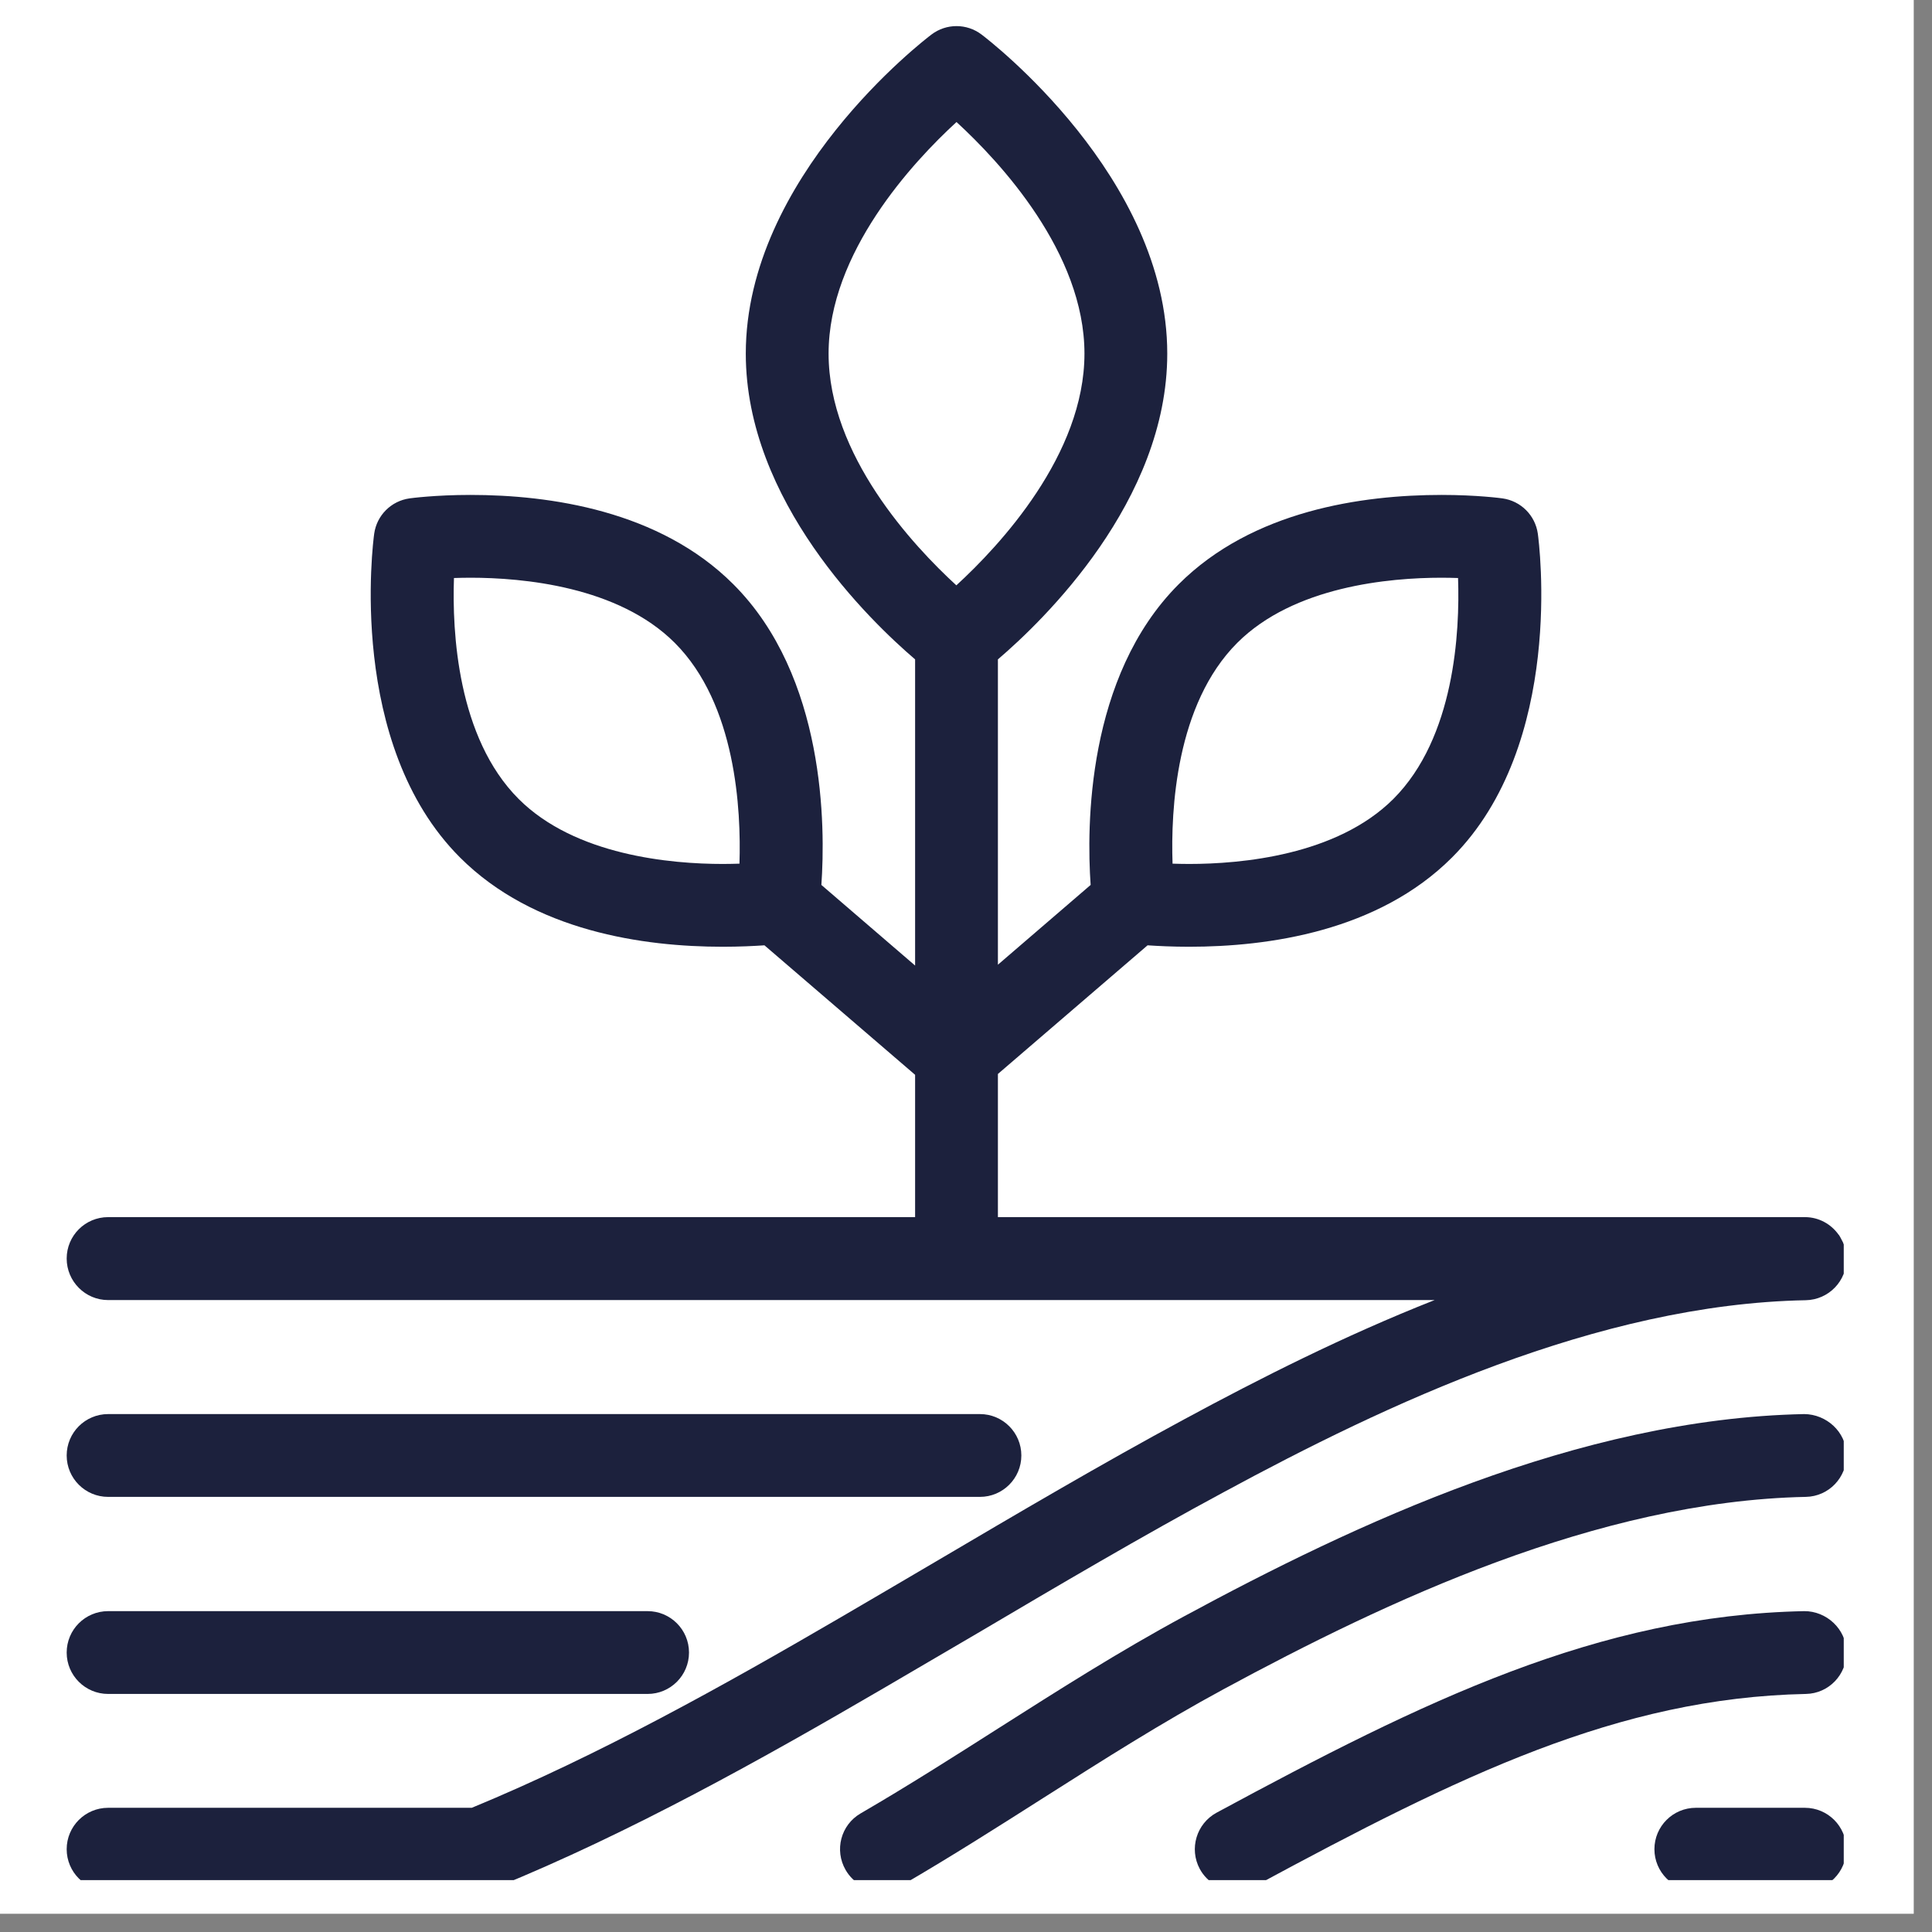
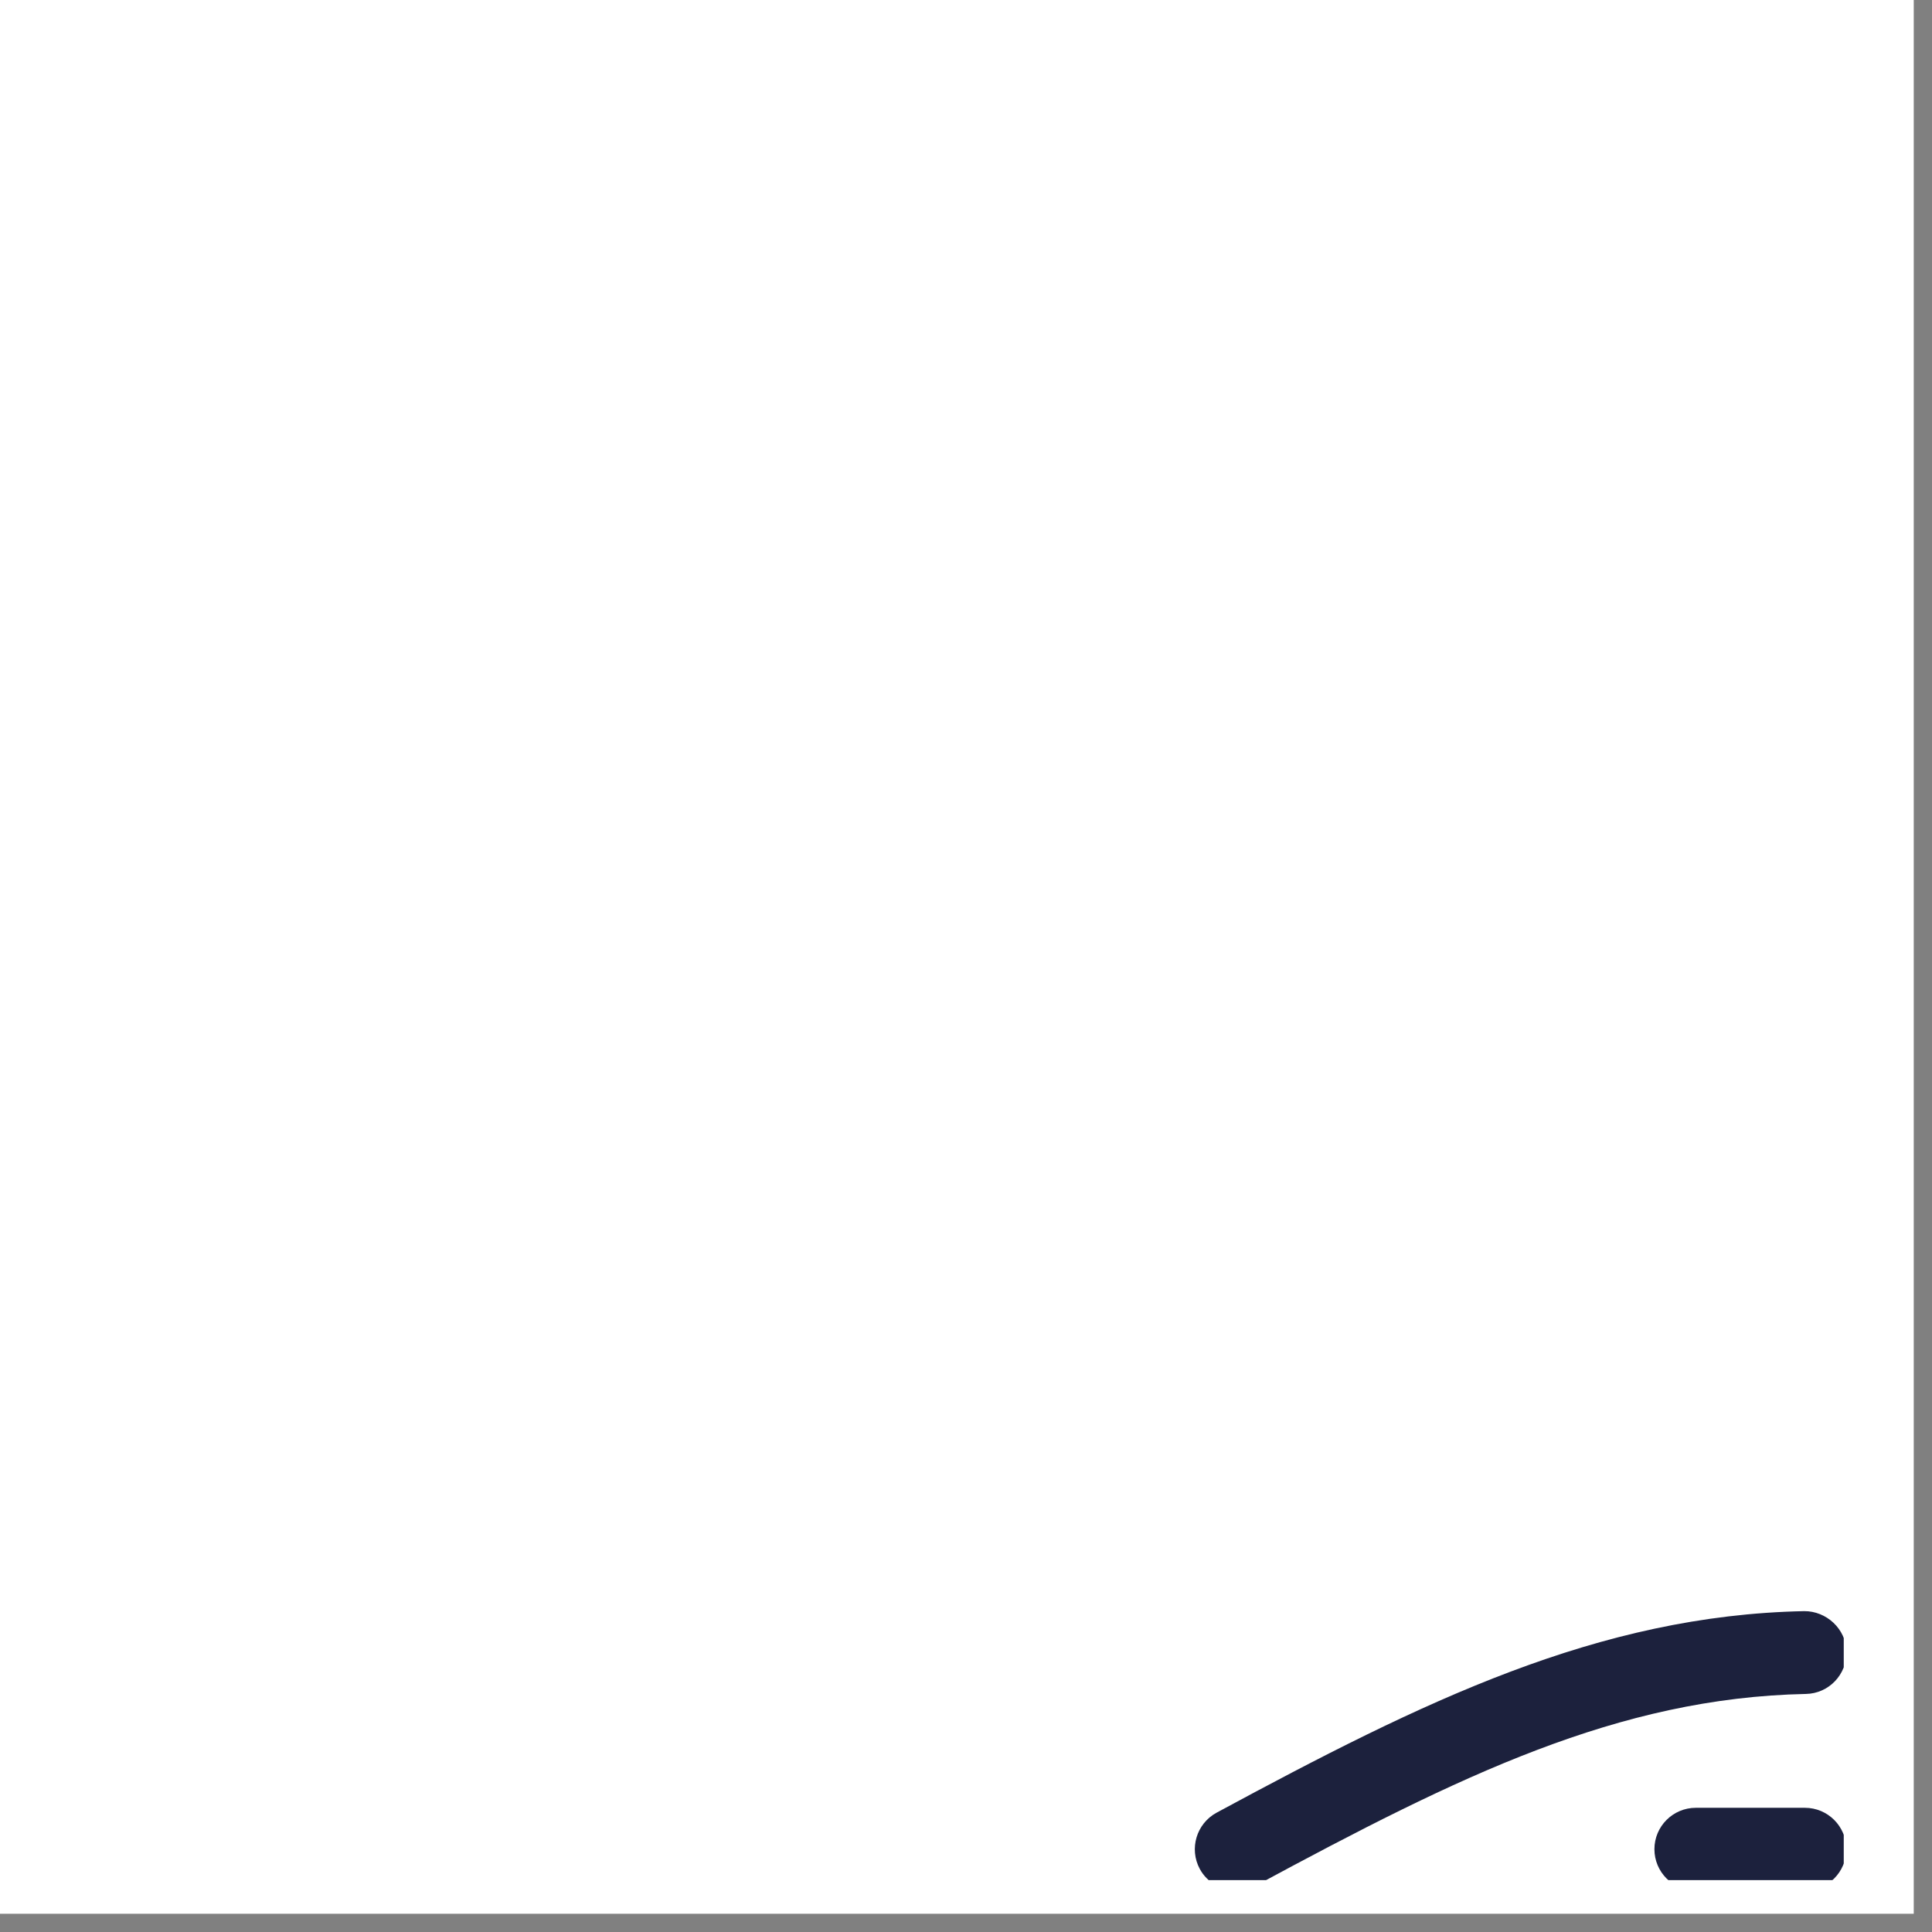
<svg xmlns="http://www.w3.org/2000/svg" width="70" zoomAndPan="magnify" viewBox="0 0 52.5 52.5" height="70" preserveAspectRatio="xMidYMid meet" version="1.0">
  <rect x="0" y="0" width="52.5" height="52.5" fill="#808080" stroke="none" />
  <defs>
    <clipPath id="5f127a106a">
      <path d="M 0 0 L 52.004 0 L 52.004 52.004 L 0 52.004 Z M 0 0 " clip-rule="nonzero" />
    </clipPath>
    <clipPath id="54d36a5429">
      <path d="M 1.812 0.57 L 50.102 0.57 L 50.102 51.09 L 1.812 51.09 Z M 1.812 0.57 " clip-rule="nonzero" />
    </clipPath>
    <clipPath id="19d6b5d5dc">
      <path d="M 1.812 38 L 28 38 L 28 41 L 1.812 41 Z M 1.812 38 " clip-rule="nonzero" />
    </clipPath>
    <clipPath id="6f6ec592cd">
-       <path d="M 1.812 43 L 19 43 L 19 47 L 1.812 47 Z M 1.812 43 " clip-rule="nonzero" />
+       <path d="M 1.812 43 L 19 43 L 19 47 Z M 1.812 43 " clip-rule="nonzero" />
    </clipPath>
    <clipPath id="64c297ba75">
      <path d="M 22 38 L 50.102 38 L 50.102 51.09 L 22 51.09 Z M 22 38 " clip-rule="nonzero" />
    </clipPath>
    <clipPath id="595bdd5462">
      <path d="M 32 43 L 50.102 43 L 50.102 51.09 L 32 51.09 Z M 32 43 " clip-rule="nonzero" />
    </clipPath>
    <clipPath id="bc6c4cdc04">
      <path d="M 44 49 L 50.102 49 L 50.102 51.09 L 44 51.09 Z M 44 49 " clip-rule="nonzero" />
    </clipPath>
  </defs>
  <g clip-path="url(#5f127a106a)">
    <path fill="#ffffff" d="M 0 0 L 52.004 0 L 52.004 52.004 L 0 52.004 Z M 0 0 " fill-opacity="1" fill-rule="nonzero" />
  </g>
  <g clip-path="url(#54d36a5429)">
-     <path fill="#1c213d" d="M 50.082 33.762 C 50.066 33.727 50.047 33.695 50.031 33.664 C 50.012 33.629 49.996 33.594 49.973 33.562 C 49.973 33.559 49.969 33.559 49.965 33.555 C 49.762 33.266 49.426 33.074 49.047 33.074 L 27.117 33.074 L 27.117 29.184 L 31.184 25.688 C 31.469 25.707 31.855 25.727 32.312 25.727 C 34.465 25.727 37.449 25.309 39.457 23.301 C 42.539 20.219 41.82 14.734 41.789 14.504 C 41.719 14.004 41.328 13.613 40.828 13.543 C 40.801 13.539 40.137 13.449 39.172 13.449 C 37.02 13.449 34.035 13.871 32.031 15.875 C 29.52 18.383 29.527 22.48 29.637 24.047 L 27.117 26.215 L 27.117 17.918 C 28.352 16.863 31.719 13.617 31.719 9.609 C 31.719 4.812 26.879 1.094 26.672 0.938 C 26.27 0.633 25.715 0.633 25.312 0.938 C 25.105 1.094 20.266 4.812 20.266 9.609 C 20.266 13.617 23.633 16.863 24.867 17.918 L 24.867 26.238 L 22.32 24.047 C 22.43 22.48 22.438 18.383 19.926 15.875 C 17.922 13.871 14.938 13.449 12.785 13.449 C 11.82 13.449 11.156 13.539 11.129 13.543 C 10.629 13.613 10.238 14.004 10.168 14.504 C 10.137 14.734 9.418 20.219 12.5 23.301 C 14.508 25.309 17.492 25.727 19.641 25.727 C 20.102 25.727 20.488 25.707 20.773 25.688 L 24.867 29.207 L 24.867 33.074 L 2.938 33.074 C 2.316 33.074 1.812 33.578 1.812 34.199 C 1.812 34.82 2.316 35.328 2.938 35.328 L 38.984 35.328 C 36.516 36.301 34.215 37.469 32.191 38.562 C 29.93 39.781 27.637 41.133 25.422 42.438 C 24.57 42.938 23.723 43.438 22.871 43.934 C 19.684 45.793 16.266 47.703 12.82 49.125 L 2.938 49.125 C 2.316 49.125 1.812 49.629 1.812 50.25 C 1.812 50.871 2.316 51.375 2.938 51.375 L 13.047 51.375 C 13.051 51.375 13.051 51.375 13.051 51.375 C 13.125 51.375 13.199 51.367 13.273 51.352 C 13.309 51.348 13.34 51.332 13.371 51.324 C 13.406 51.312 13.441 51.305 13.477 51.293 C 13.48 51.293 13.484 51.289 13.488 51.289 C 13.488 51.289 13.492 51.285 13.492 51.285 C 17.125 49.805 20.691 47.812 24.004 45.879 C 24.855 45.383 25.711 44.879 26.566 44.379 C 28.762 43.082 31.035 41.742 33.262 40.543 C 37.645 38.172 43.402 35.438 49.07 35.332 C 49.691 35.32 50.188 34.809 50.176 34.188 C 50.172 34.043 50.141 33.91 50.09 33.785 C 50.086 33.777 50.086 33.77 50.082 33.762 Z M 33.621 17.469 C 35.16 15.93 37.758 15.699 39.172 15.699 C 39.332 15.699 39.484 15.703 39.621 15.707 C 39.672 17.164 39.531 20.043 37.863 21.711 C 36.324 23.246 33.727 23.477 32.312 23.477 C 32.152 23.477 32 23.473 31.863 23.469 C 31.812 22.012 31.953 19.137 33.621 17.469 Z M 22.516 9.609 C 22.516 6.867 24.812 4.398 25.992 3.316 C 27.172 4.398 29.469 6.867 29.469 9.609 C 29.469 12.355 27.168 14.824 25.988 15.906 C 24.812 14.828 22.516 12.367 22.516 9.609 Z M 14.094 21.711 C 12.426 20.043 12.285 17.164 12.336 15.707 C 12.473 15.703 12.625 15.699 12.785 15.699 C 14.199 15.699 16.797 15.93 18.336 17.469 C 20.004 19.137 20.141 22.016 20.094 23.469 C 19.953 23.473 19.805 23.477 19.641 23.477 C 18.23 23.477 15.629 23.246 14.094 21.711 Z M 14.094 21.711 " fill-opacity="1" fill-rule="nonzero" />
-   </g>
+     </g>
  <g clip-path="url(#19d6b5d5dc)">
-     <path fill="#1c213d" d="M 2.938 40.676 L 26.629 40.676 C 27.25 40.676 27.754 40.172 27.754 39.551 C 27.754 38.93 27.25 38.426 26.629 38.426 L 2.938 38.426 C 2.316 38.426 1.812 38.93 1.812 39.551 C 1.812 40.172 2.316 40.676 2.938 40.676 Z M 2.938 40.676 " fill-opacity="1" fill-rule="nonzero" />
-   </g>
+     </g>
  <g clip-path="url(#6f6ec592cd)">
-     <path fill="#1c213d" d="M 2.938 46.031 L 17.598 46.031 C 18.219 46.031 18.723 45.527 18.723 44.906 C 18.723 44.285 18.219 43.781 17.598 43.781 L 2.938 43.781 C 2.316 43.781 1.812 44.285 1.812 44.906 C 1.812 45.527 2.316 46.031 2.938 46.031 Z M 2.938 46.031 " fill-opacity="1" fill-rule="nonzero" />
-   </g>
+     </g>
  <g clip-path="url(#64c297ba75)">
-     <path fill="#1c213d" d="M 49.027 38.426 C 42.871 38.551 36.797 41.426 32.191 43.914 C 30.398 44.883 28.746 45.938 27.148 46.953 C 25.945 47.719 24.703 48.512 23.387 49.277 C 22.848 49.59 22.668 50.277 22.98 50.816 C 23.188 51.176 23.566 51.375 23.953 51.375 C 24.145 51.375 24.34 51.328 24.52 51.223 C 25.875 50.434 27.137 49.629 28.359 48.852 C 29.996 47.812 31.539 46.828 33.262 45.895 C 37.645 43.527 43.402 40.793 49.074 40.676 C 49.695 40.664 50.188 40.148 50.176 39.527 C 50.164 38.906 49.629 38.43 49.027 38.426 Z M 49.027 38.426 " fill-opacity="1" fill-rule="nonzero" />
-   </g>
+     </g>
  <g clip-path="url(#595bdd5462)">
    <path fill="#1c213d" d="M 49.027 43.781 C 43.426 43.895 38.68 46.223 33.059 49.258 C 32.512 49.555 32.309 50.238 32.602 50.785 C 32.805 51.16 33.195 51.375 33.594 51.375 C 33.773 51.375 33.957 51.332 34.129 51.238 C 39.66 48.254 43.969 46.137 49.074 46.031 C 49.695 46.02 50.188 45.504 50.176 44.883 C 50.164 44.262 49.629 43.777 49.027 43.781 Z M 49.027 43.781 " fill-opacity="1" fill-rule="nonzero" />
  </g>
  <g clip-path="url(#bc6c4cdc04)">
    <path fill="#1c213d" d="M 49.047 49.125 L 46.082 49.125 C 45.461 49.125 44.957 49.629 44.957 50.25 C 44.957 50.871 45.461 51.375 46.082 51.375 L 49.047 51.375 C 49.668 51.375 50.172 50.871 50.172 50.25 C 50.172 49.629 49.668 49.125 49.047 49.125 Z M 49.047 49.125 " fill-opacity="1" fill-rule="nonzero" />
  </g>
</svg>